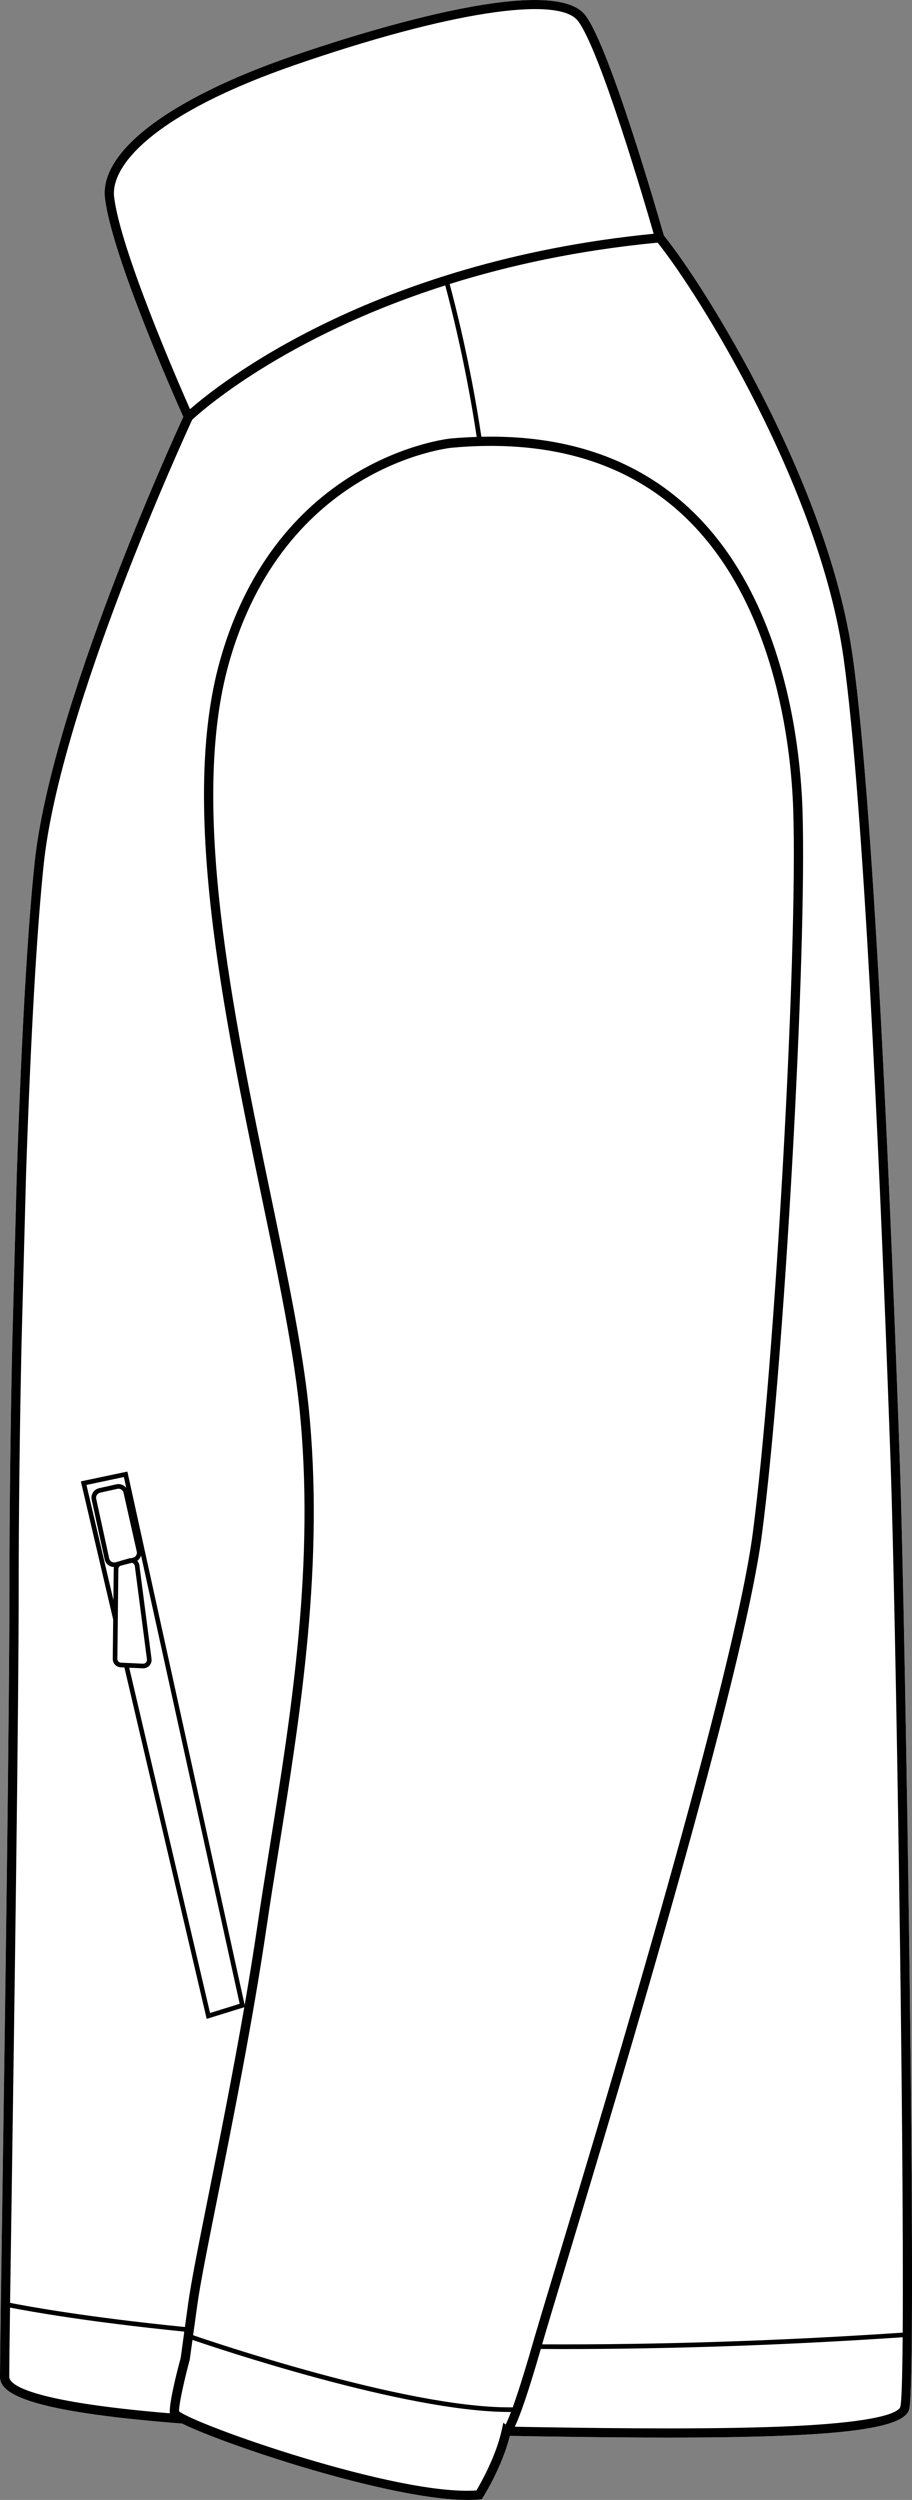
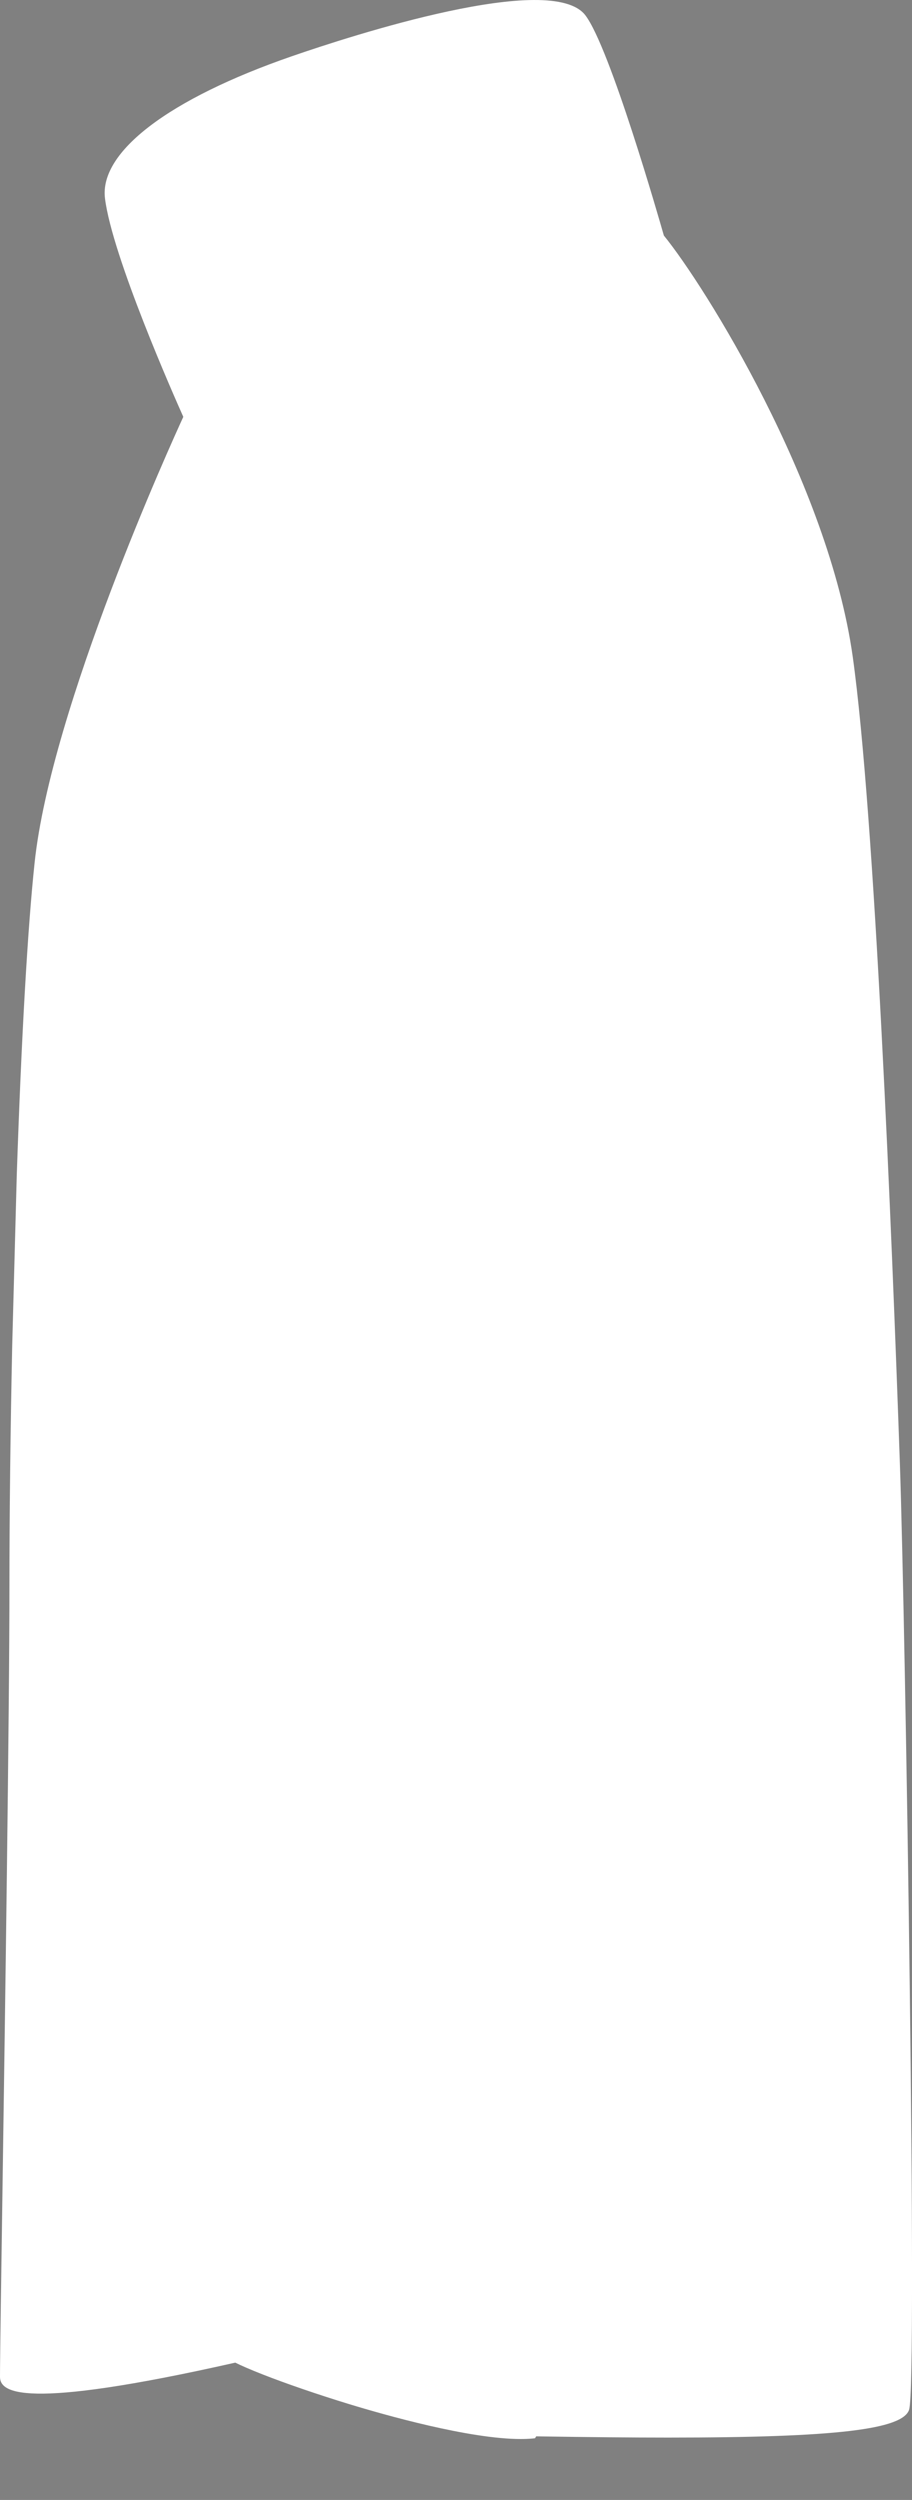
<svg xmlns="http://www.w3.org/2000/svg" id="Layer_2" viewBox="0 0 197.11 539.99">
  <rect x="0" y="0" width="197.11" height="539.99" fill="#808080" stroke="none" />
  <defs>
    <style>.cls-1{fill:#fff;}</style>
  </defs>
  <g id="Layer_2-2">
    <g id="_631_copy">
-       <path class="cls-1" d="M194.49,316.11c1.2,34.53,3.82,198.48,2,204.37-1.34,4.25-15.56,6.04-52.08,6.04-8,0-17.08-.09-27.32-.25l-1.2-.02c-1.85-.03-3.75-.06-5.7-.1-1.65,6.64-5.61,12.99-5.79,13.26l-.26.42-.49.05c-.81.07-1.68.11-2.6.11-11.11,0-29.38-5.19-37.15-7.56-6.67-2.04-13.46-4.37-18.62-6.39-2.79-1.1-4.66-1.92-5.92-2.55C4.48,520.8,0,516.68,0,513.39c0-1.81.07-7.34.18-15.67.08-5.77.18-12.82.3-20.72.62-42.54,1.56-106.83,1.56-134.71,0-14.89.21-33.23.6-51.64l.99-36.99c1.01-29.81,2.34-53.08,3.85-67.3,3.55-33.54,29.62-90.85,32.14-96.32-1.85-4.12-15.39-34.68-16.93-47.2-1.24-10.04,13.84-21.5,40.33-30.67,13.04-4.51,56.17-18.48,63.5-8.86,5.34,7.02,15.98,44.14,16.96,47.57,8.84,10.85,35.57,53.58,40.82,90.97,4.77,34.04,8.43,123.79,10.19,174.26h0Z" />
-       <path d="M194.49,316.11c-1.76-50.47-5.42-140.22-10.19-174.26-5.25-37.39-31.98-80.12-40.82-90.97-.98-3.43-11.62-40.55-16.96-47.57-7.33-9.62-50.46,4.35-63.5,8.86-26.49,9.17-41.57,20.63-40.33,30.67,1.54,12.52,15.08,43.08,16.93,47.2-2.52,5.47-28.59,62.78-32.14,96.32-1.51,14.22-2.84,37.49-3.85,67.3l-.99,36.99c-.39,18.41-.6,36.75-.6,51.64,0,27.88-.94,92.17-1.56,134.71-.12,7.9-.22,14.95-.3,20.72-.11,8.33-.18,13.86-.18,15.67,0,3.29,4.48,7.41,39.36,10.1,1.26.63,3.13,1.45,5.92,2.55,5.16,2.02,11.95,4.35,18.62,6.39,7.77,2.37,26.04,7.56,37.15,7.56.92,0,1.79-.04,2.6-.11l.49-.05.26-.42c.18-.27,4.14-6.62,5.79-13.26,1.95.04,3.85.07,5.7.1l1.2.02c10.24.16,19.32.25,27.32.25,36.52,0,50.74-1.79,52.08-6.04,1.82-5.89-.8-169.84-2-204.37ZM24.67,42.6c-.86-6.98,8.93-18.14,39.01-28.54C96.62,2.67,120.66-1.07,124.92,4.53c4.75,6.23,14.46,39.37,16.36,45.96-61.05,6.02-94.09,32.53-100.21,37.9-2.75-6.23-14.99-34.34-16.4-45.79ZM2.48,477.02c.62-42.54,1.56-106.84,1.56-134.73,0-14.31.2-31.8.56-49.47l.04-2v-.12l.99-36.98c1-29.76,2.33-52.98,3.83-67.14,3.59-33.82,30.39-92.27,32.08-95.92,1.58-1.48,19.62-17.84,54.69-29.01.99,3.66,4.4,16.74,6.8,32.73-1.83.06-3.68.16-5.57.33-.38.03-37.57,3.82-49.95,48.11-8.61,30.82.77,75.92,9.04,115.71,2.39,11.47,4.68,22.51,6.31,32.29l.33,2c.62,3.9,1.13,7.6,1.49,11.01,3.49,33.57-1.75,66.23-6.38,95.05-.96,6.02-1.88,11.7-2.7,17.31-.82,5.56-1.74,11.24-2.72,16.9l-25.35-115.23-10.05,2.12,6.98,29.85-.09,8.49c-.01.98.75,1.78,1.73,1.82l.79.04,17.66,75.38.12.52,8.13-2.52c-2.54,14.6-5.41,28.96-7.68,40.31-2.13,10.63-3.81,19.02-4.45,23.68l-.7,5.09c-21.02-2.1-33.86-4.44-37.79-5.22.08-5.71.19-12.63.3-20.4ZM19.82,323.96l2.8,12.87c.12.57.46,1.05.96,1.35.33.2.7.3,1.07.31-.03.14-.07.27-.07.42l-.07,6.71-5.82-24.87,8.08-1.71.52,2.35c-.49-.62-1.31-.96-2.13-.78l-3.74.84c-1.13.25-1.85,1.38-1.6,2.51ZM24.1,337.33c-.26-.16-.44-.41-.5-.71l-2.81-12.88c-.13-.59.25-1.18.85-1.32l3.73-.83c.08-.02.16-.03.24-.03.51,0,.97.36,1.09.87l2.86,12.72c.13.59-.22,1.17-.81,1.32l-.36.09c-.18,0-.37.01-.55.07l-1.95.56s-.09.04-.13.06l-.8.21c-.29.07-.6.03-.86-.13ZM25.58,338.92c0-.31.18-.58.46-.71l2.44-.64c.11.02.21.06.3.12.2.13.33.34.36.57l2.62,20.19c.03.23-.05.47-.21.65-.16.17-.37.26-.63.26l-4.77-.22c-.44-.02-.78-.38-.78-.81l.21-19.41ZM30.87,360.36h.09c.5,0,.98-.21,1.33-.58.36-.4.53-.93.46-1.46l-2.62-20.19c-.04-.38-.21-.72-.47-1,.41-.27.7-.68.83-1.15l21.31,96.84-6.4,1.99-17.47-74.58,2.94.13ZM36.71,521.28c-31.25-2.61-34.71-6.37-34.71-7.89,0-1.75.06-7.02.17-14.95,4.17.82,16.96,3.12,37.66,5.19l-.77,5.65c-.34,1.24-2.6,9.66-2.35,11.99h0ZM109.28,523.72l-.49-.42-.36,1.64c-1.23,5.63-4.52,11.41-5.46,13-17.09,1.22-60.81-14.18-64.28-17.11,0-1.84,1.38-7.67,2.31-11.08l.6-4.33c4.34,1.49,45.94,15.57,68.46,15.57h.38c-.54,1.42-.91,2.25-1.16,2.73ZM110.05,519.99c-22.73,0-65.22-14.51-68.31-15.58l.91-6.57c.63-4.6,2.31-12.97,4.43-23.56,3.18-15.9,7.54-37.67,10.5-57.79.82-5.59,1.73-11.27,2.7-17.28,4.64-28.94,9.91-61.75,6.39-95.58-1.3-12.5-4.63-28.52-8.16-45.49-8.23-39.57-17.55-84.42-9.07-114.77,11.99-42.92,47.83-46.62,48.19-46.66h.01c20.17-1.84,36.62,2.73,48.89,13.57,21.19,18.73,24.48,51.45,24.91,64.65,1.01,30.92-3.98,120-8.75,156.26-4.03,30.64-30.94,119.82-42.43,157.9-2.5,8.29-4.31,14.27-5.24,17.53-1.94,6.74-3.32,10.92-4.26,13.52v-.15h-.71ZM194.58,519.89c-.29.93-3.12,3.18-23.03,4.14-15.53.74-37.25.53-54.42.25l-1.21-.02c-1.51-.02-3.07-.05-4.66-.08,1.03-2.14,2.72-6.74,5.62-16.8,1.53.01,3.06.02,4.6.02,23.82,0,48.55-.86,73.61-2.55-.07,8.65-.23,14.13-.51,15.04ZM195.1,503.85c-26.58,1.79-52.79,2.64-77.93,2.53.99-3.42,2.78-9.35,5-16.71,12.48-41.36,38.45-127.42,42.5-158.22,4.78-36.33,9.78-125.6,8.77-156.58-.13-4.02-.53-9.82-1.59-16.49l-.16-1c-2.61-15.52-8.88-35.4-23.84-48.61-11.33-10.01-26.05-14.84-43.81-14.43-2.42-16.15-5.87-29.36-6.86-32.99,12.76-4,27.73-7.29,44.95-8.94,8.94,11.11,35.04,53.02,40.19,89.72.56,3.99,1.1,8.75,1.63,14.12h-.01l.11,1c3.91,40.59,6.9,114.8,8.44,158.94,1.12,32.27,2.91,145.33,2.61,187.66Z" />
+       <path class="cls-1" d="M194.49,316.11c1.2,34.53,3.82,198.48,2,204.37-1.34,4.25-15.56,6.04-52.08,6.04-8,0-17.08-.09-27.32-.25l-1.2-.02l-.26.42-.49.05c-.81.07-1.68.11-2.6.11-11.11,0-29.38-5.19-37.15-7.56-6.67-2.04-13.46-4.37-18.62-6.39-2.79-1.1-4.66-1.92-5.92-2.55C4.48,520.8,0,516.68,0,513.39c0-1.81.07-7.34.18-15.67.08-5.77.18-12.82.3-20.72.62-42.54,1.56-106.83,1.56-134.71,0-14.89.21-33.23.6-51.64l.99-36.99c1.01-29.81,2.34-53.08,3.85-67.3,3.55-33.54,29.62-90.85,32.14-96.32-1.85-4.12-15.39-34.68-16.93-47.2-1.24-10.04,13.84-21.5,40.33-30.67,13.04-4.51,56.17-18.48,63.5-8.86,5.34,7.02,15.98,44.14,16.96,47.57,8.84,10.85,35.57,53.58,40.82,90.97,4.77,34.04,8.43,123.79,10.19,174.26h0Z" />
    </g>
  </g>
</svg>